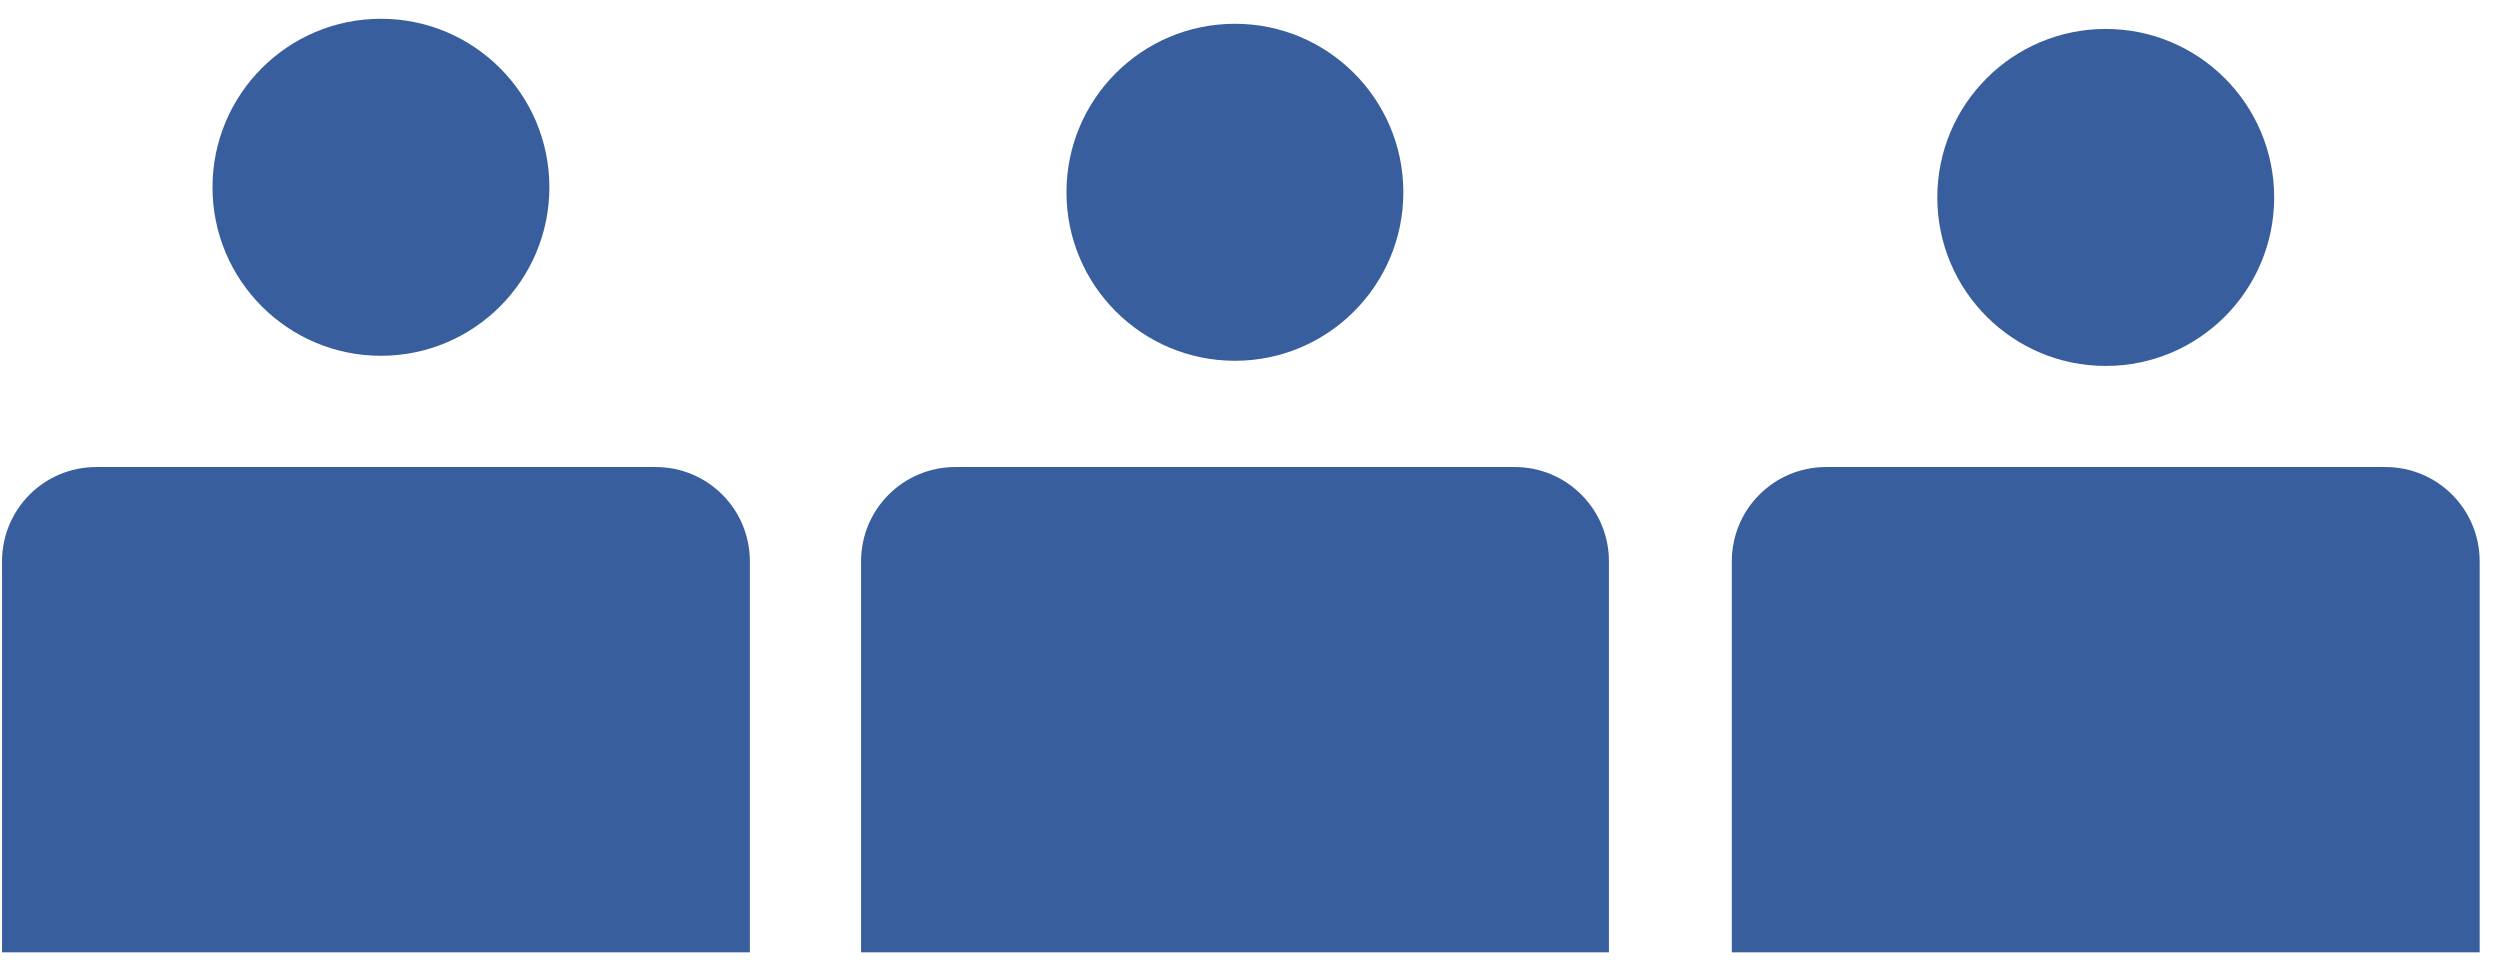
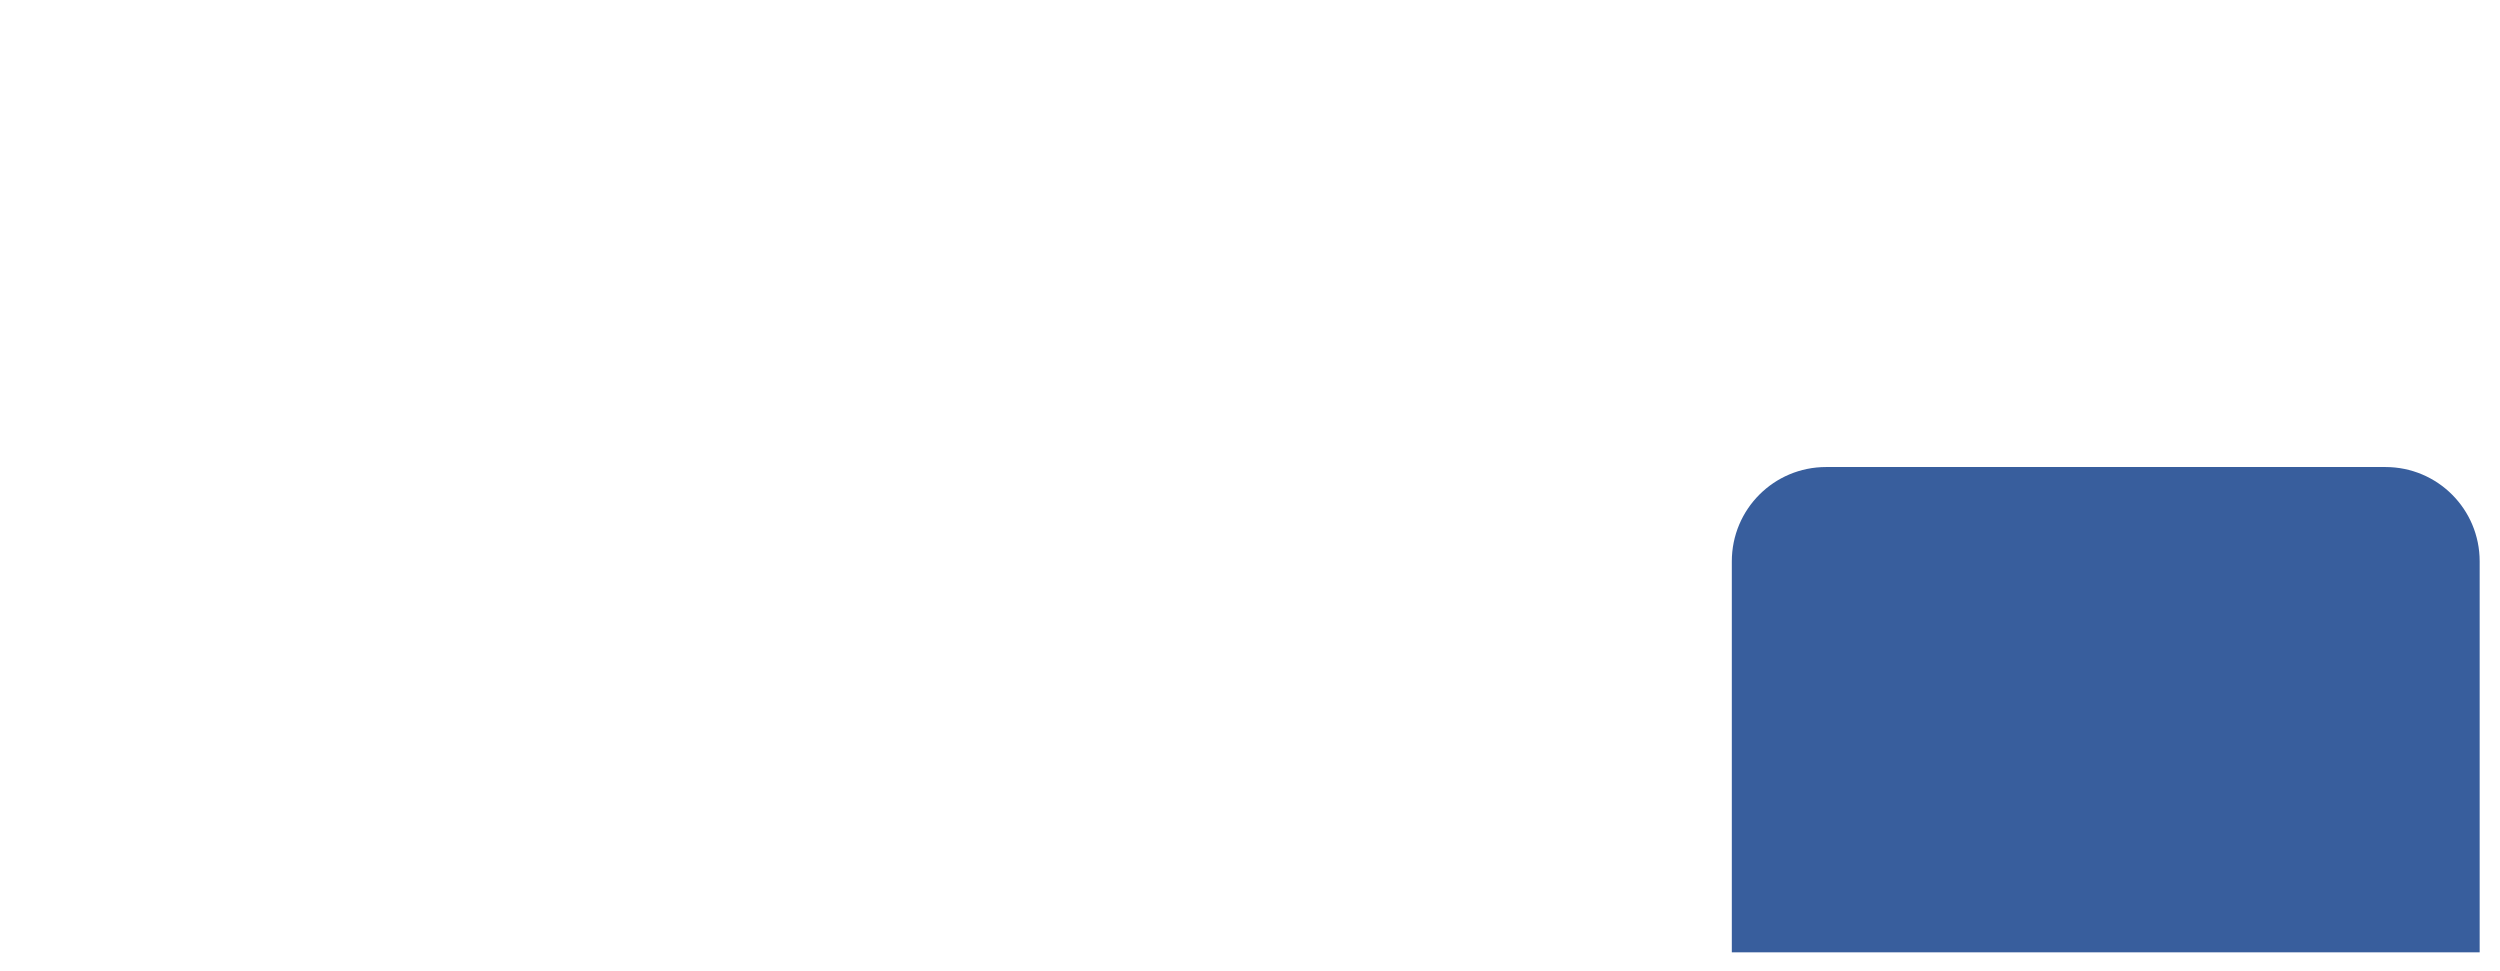
<svg xmlns="http://www.w3.org/2000/svg" width="121" height="47" viewBox="0 0 121 47" fill="none">
-   <path d="M36.294 46.092V27.171C36.294 24.643 34.256 22.604 31.729 22.604H4.663C2.136 22.604 0.098 24.643 0.098 27.171V46.092H36.375H36.294Z" fill="#385E9D" />
-   <path d="M77.872 46.092V27.171C77.872 24.643 75.834 22.604 73.307 22.604H46.241C43.714 22.604 41.676 24.643 41.676 27.171V46.092H77.953H77.872Z" fill="#385E9D" />
  <path d="M120.016 46.092V27.171C120.016 24.643 117.978 22.604 115.451 22.604H88.386C85.858 22.604 83.82 24.643 83.82 27.171V46.092H120.098H120.016Z" fill="#385E9D" />
-   <path d="M18.437 17.22C22.94 17.22 26.59 13.568 26.59 9.064C26.59 4.56 22.94 0.909 18.437 0.909C13.935 0.909 10.285 4.56 10.285 9.064C10.285 13.568 13.935 17.22 18.437 17.22Z" fill="#385E9D" />
-   <path d="M59.77 17.462C64.272 17.462 67.922 13.811 67.922 9.306C67.922 4.802 64.272 1.151 59.77 1.151C55.267 1.151 51.617 4.802 51.617 9.306C51.617 13.811 55.267 17.462 59.77 17.462Z" fill="#385E9D" />
-   <path d="M101.918 17.712C106.42 17.712 110.07 14.061 110.07 9.556C110.07 5.052 106.42 1.401 101.918 1.401C97.415 1.401 93.766 5.052 93.766 9.556C93.766 14.061 97.415 17.712 101.918 17.712Z" fill="#385E9D" />
</svg>